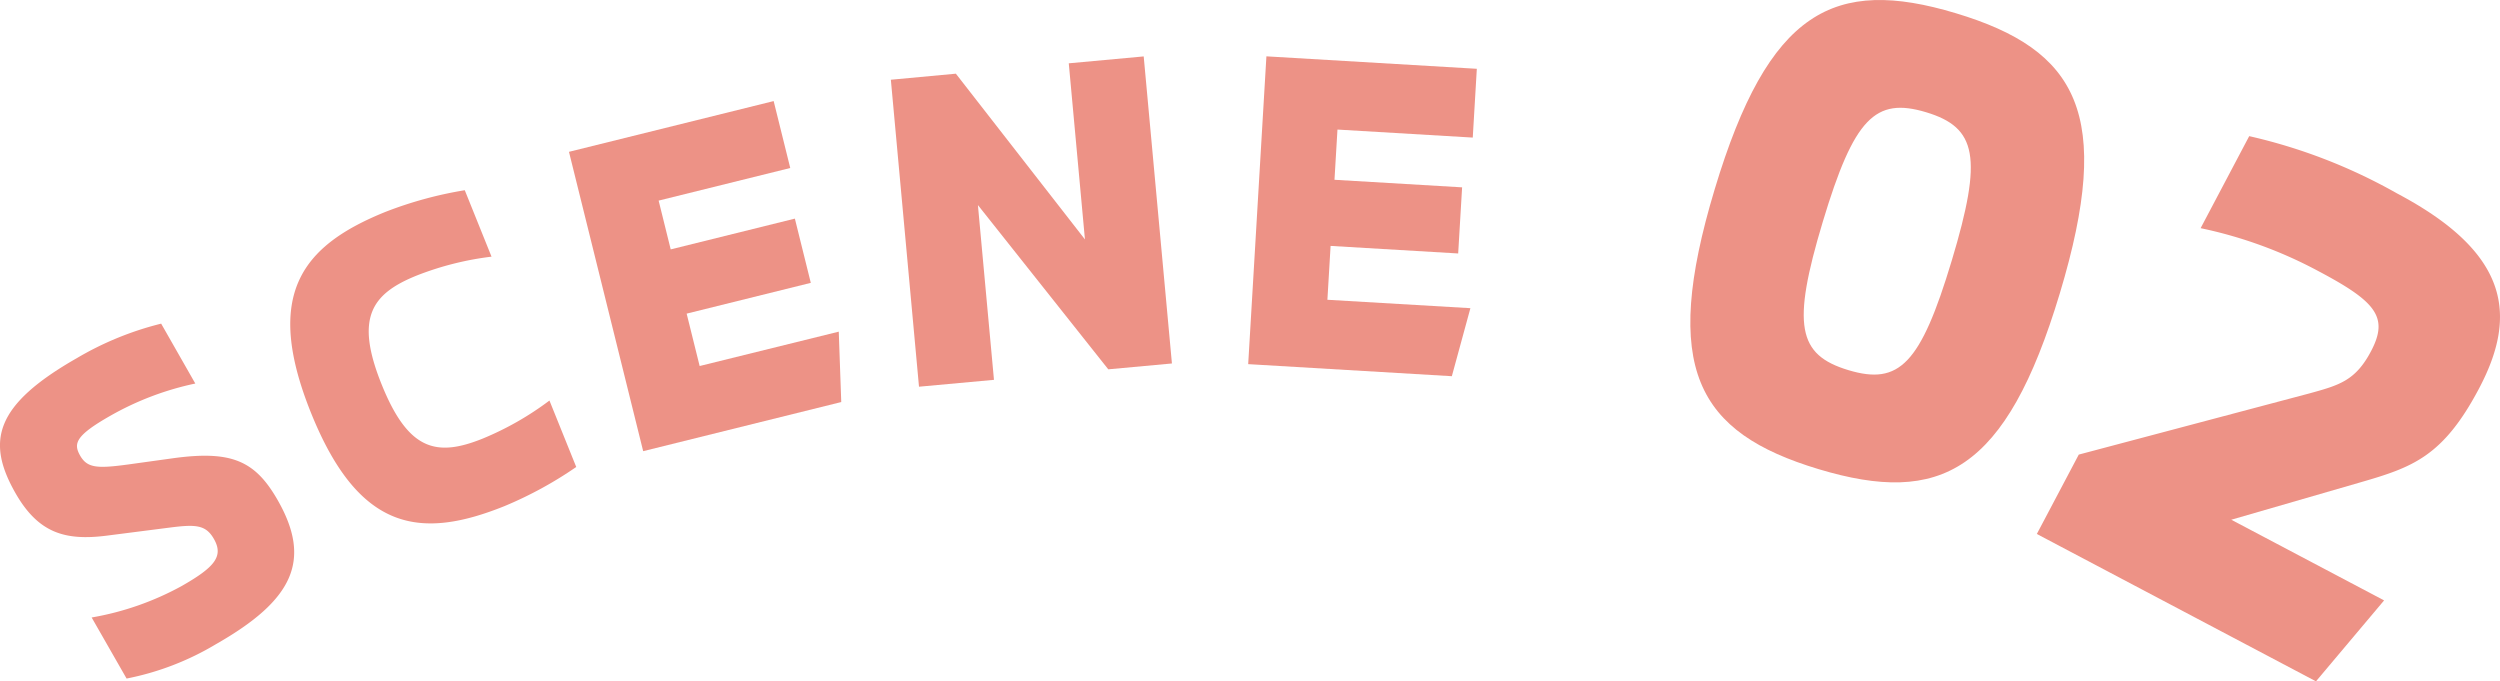
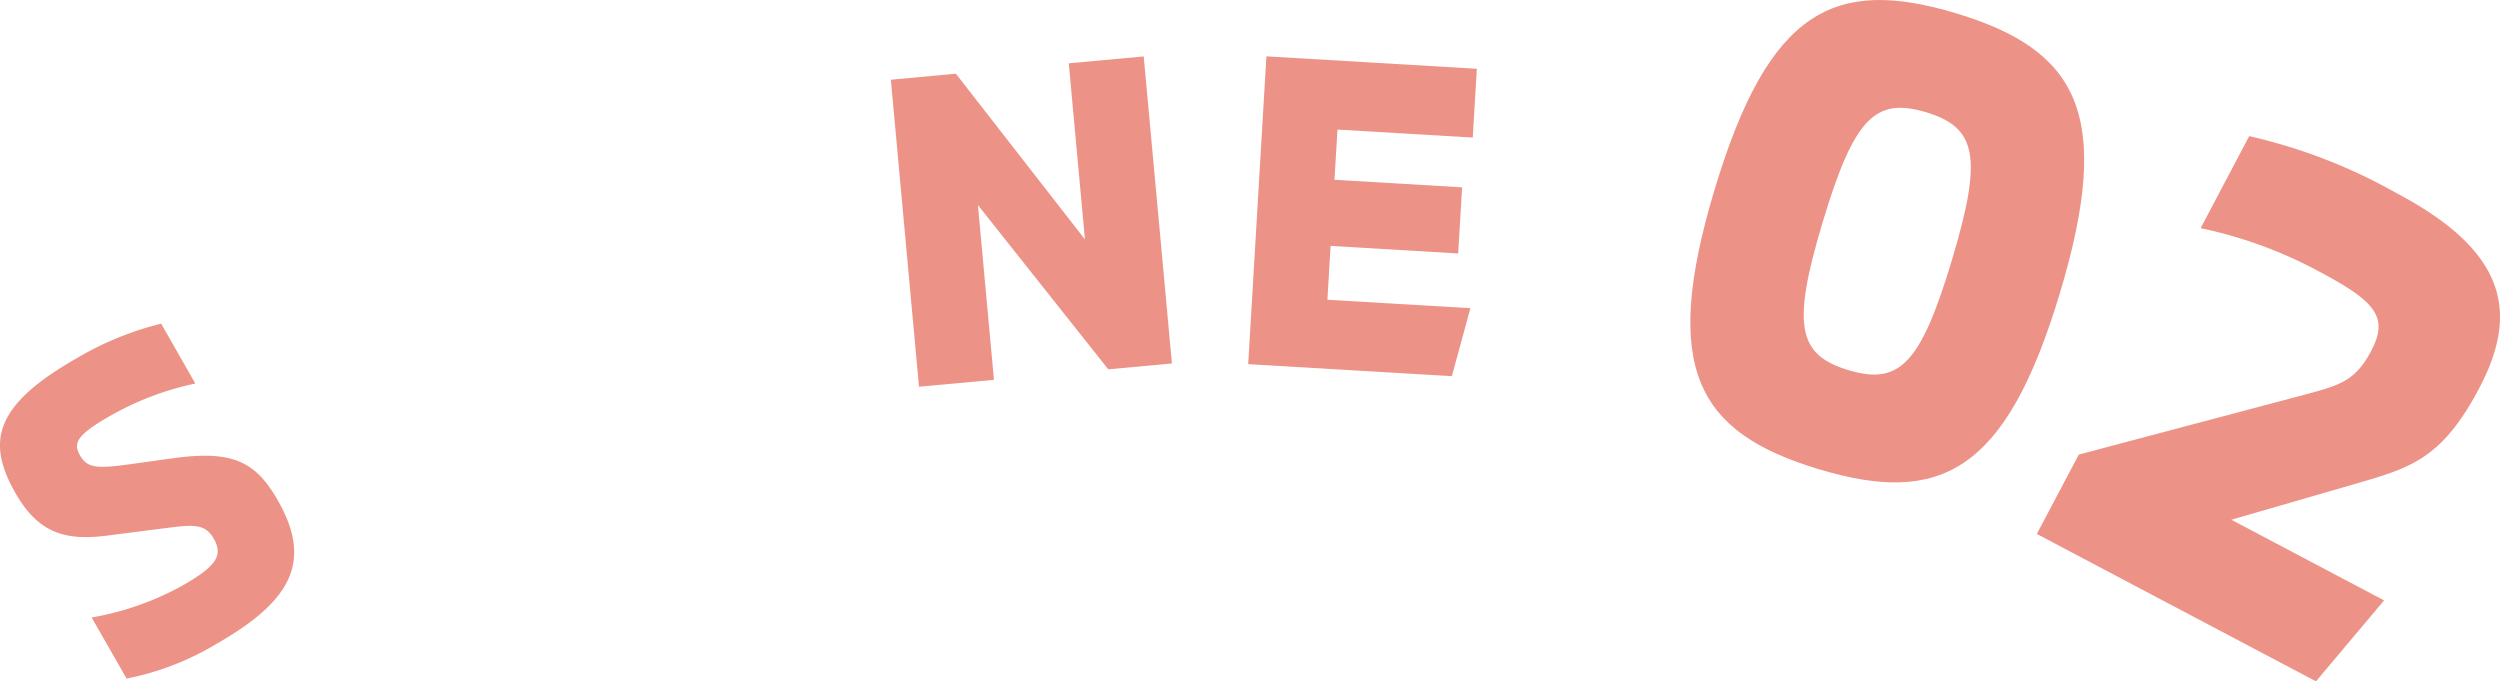
<svg xmlns="http://www.w3.org/2000/svg" id="グループ_1764" data-name="グループ 1764" width="132.323" height="36.063" viewBox="0 0 132.323 36.063">
  <defs>
    <clipPath id="clip-path">
      <rect id="長方形_3878" data-name="長方形 3878" width="132.323" height="36.063" transform="translate(0 0)" fill="#ed9286" />
    </clipPath>
  </defs>
  <g id="グループ_1766" data-name="グループ 1766" clip-path="url(#clip-path)">
    <path id="パス_2050" data-name="パス 2050" d="M6.7,35.915,4.851,32.683a15.271,15.271,0,0,0,4.77-1.668c1.751-1,2.225-1.573,1.7-2.491-.428-.751-.966-.775-2.334-.6l-3.373.432c-2.168.268-3.588-.138-4.8-2.265C-.729,23.376-.307,21.45,4.071,18.954A16.662,16.662,0,0,1,8.53,17.13l1.807,3.17a15.584,15.584,0,0,0-4.5,1.708c-1.856,1.057-1.952,1.471-1.6,2.1.38.668.9.7,2.562.474l2.305-.32c3.147-.44,4.4.115,5.6,2.221,1.806,3.17.825,5.277-3.262,7.606a14.708,14.708,0,0,1-4.76,1.83" fill="#ed9286" />
-     <path id="パス_2051" data-name="パス 2051" d="M16.462,21.854c-2.535-6.3-.464-8.867,3.967-10.65A20.868,20.868,0,0,1,24.6,10.068l1.416,3.517a16.081,16.081,0,0,0-3.947.994c-2.426.976-3.284,2.253-1.868,5.771s2.918,3.843,5.344,2.866A16.036,16.036,0,0,0,29.082,21.2L30.5,24.717a20.654,20.654,0,0,1-3.8,2.072c-4.43,1.782-7.7,1.366-10.238-4.935" fill="#ed9286" />
-     <path id="パス_2052" data-name="パス 2052" d="M44.395,17.554l.132,3.726-10.484,2.6L30.115,8.036,40.949,5.35l.878,3.542-6.966,1.726L35.5,13.2l6.572-1.629.843,3.4-6.571,1.629.688,2.773Z" fill="#ed9286" />
    <path id="パス_2053" data-name="パス 2053" d="M47.152,4.22,50.593,3.9l6.832,8.772-.856-9.321,3.966-.365,1.494,16.252-3.369.31-6.9-8.694.85,9.25-3.968.364Z" fill="#ed9286" />
    <path id="パス_2054" data-name="パス 2054" d="M77.827,16.312l-.982,3.6-10.779-.638L67.03,2.982l11.137.659-.215,3.641-7.161-.424-.158,2.658,6.755.4-.208,3.5-6.753-.4-.169,2.851Z" fill="#ed9286" />
    <path id="パス_2055" data-name="パス 2055" d="M90.757,10.018C93.608.538,97.075-1.239,103.521.7s8.359,5.334,5.507,14.815-6.319,11.257-12.765,9.318S87.9,19.5,90.757,10.018m12.548,3.775c1.649-5.481,1.33-7.043-1.36-7.853s-3.817.318-5.467,5.8-1.328,7.044,1.36,7.852,3.818-.318,5.467-5.8" fill="#ed9286" />
    <path id="パス_2056" data-name="パス 2056" d="M110.028,24.061l12.214-3.24c1.572-.433,2.432-.671,3.254-2.231.959-1.815.253-2.636-2.836-4.267a23.181,23.181,0,0,0-6.183-2.246l2.572-4.871a28.767,28.767,0,0,1,7.809,3.023c5.953,3.143,6.411,6.438,4.361,10.323-1.9,3.6-3.507,4.174-6.246,4.967l-6.873,1.99,8.088,4.27-3.606,4.284-14.774-7.8Z" fill="#ed9286" />
  </g>
</svg>